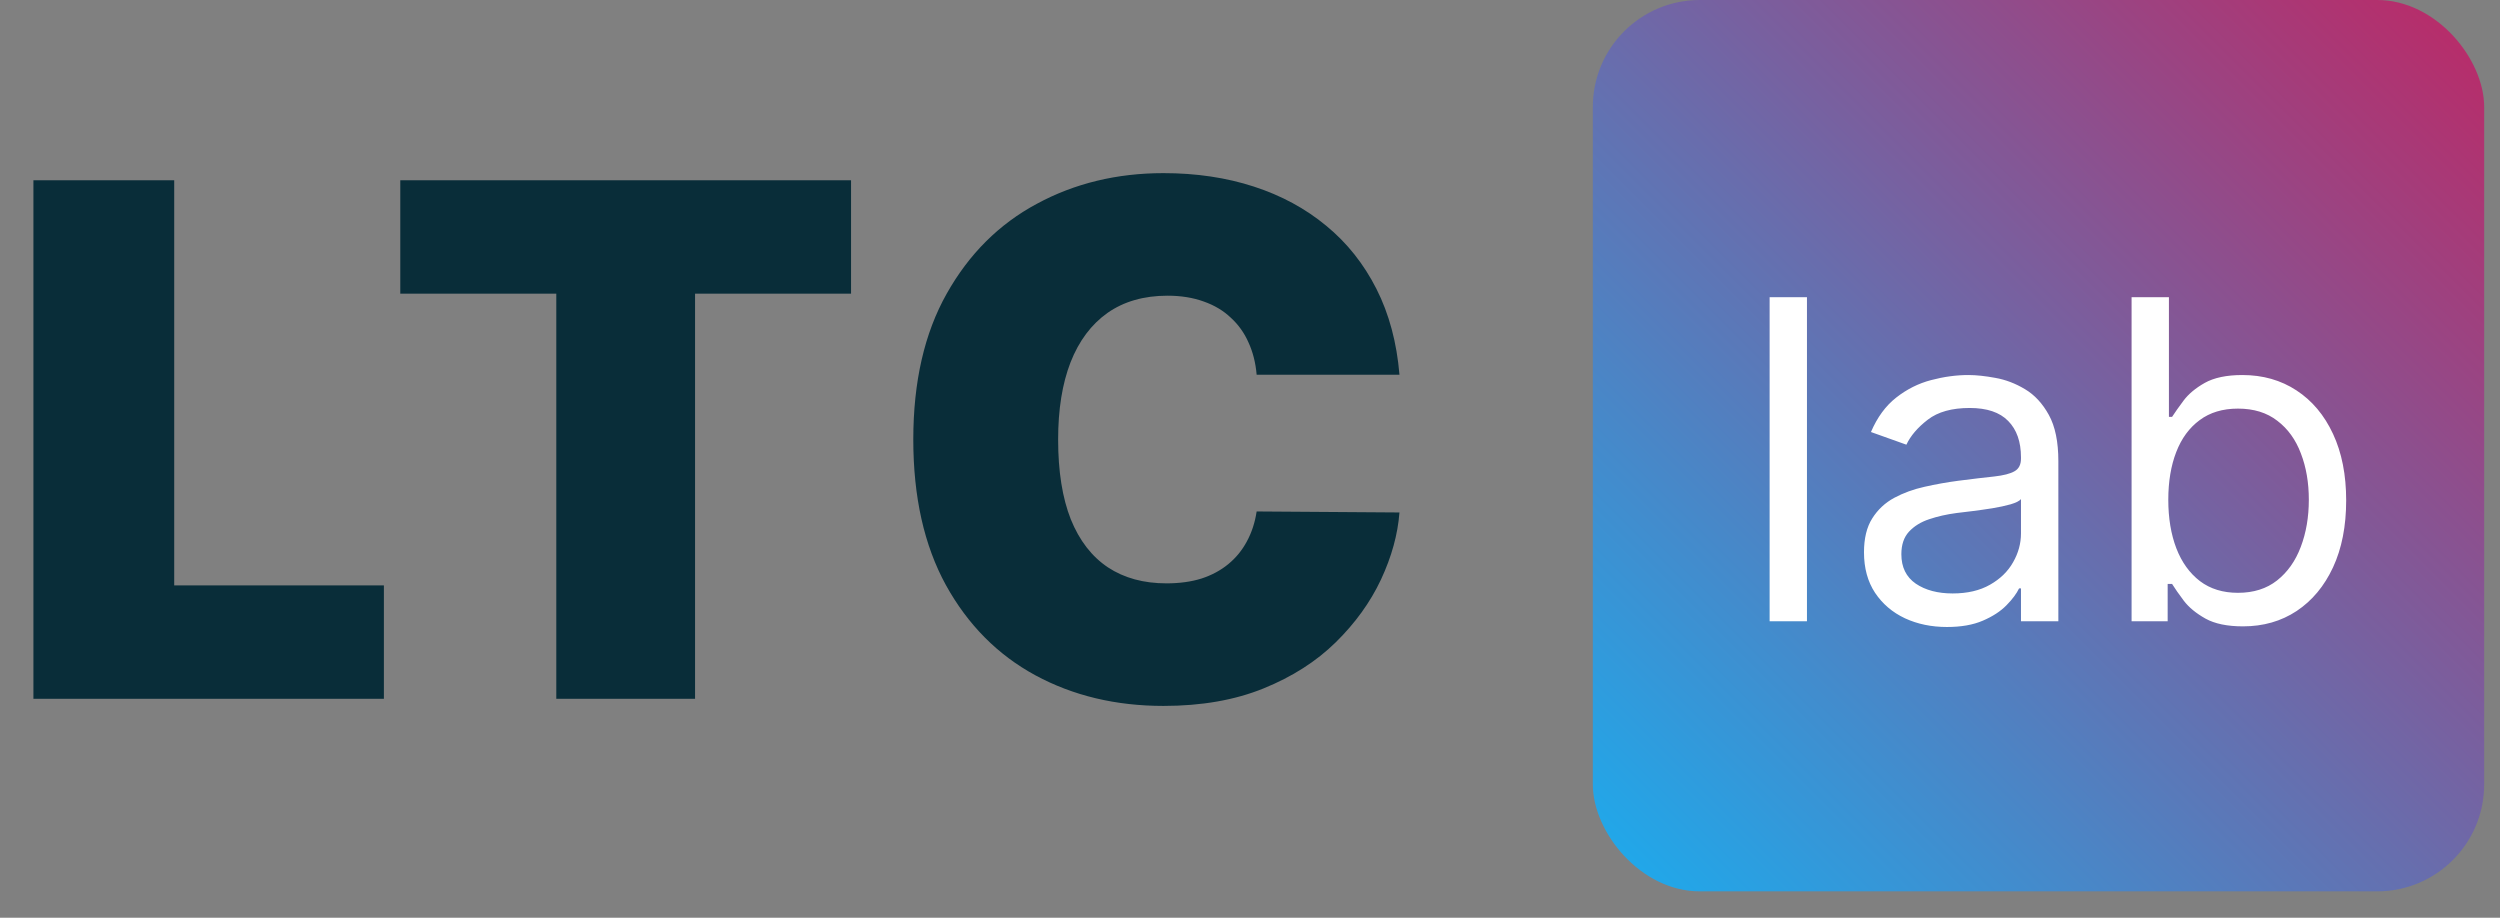
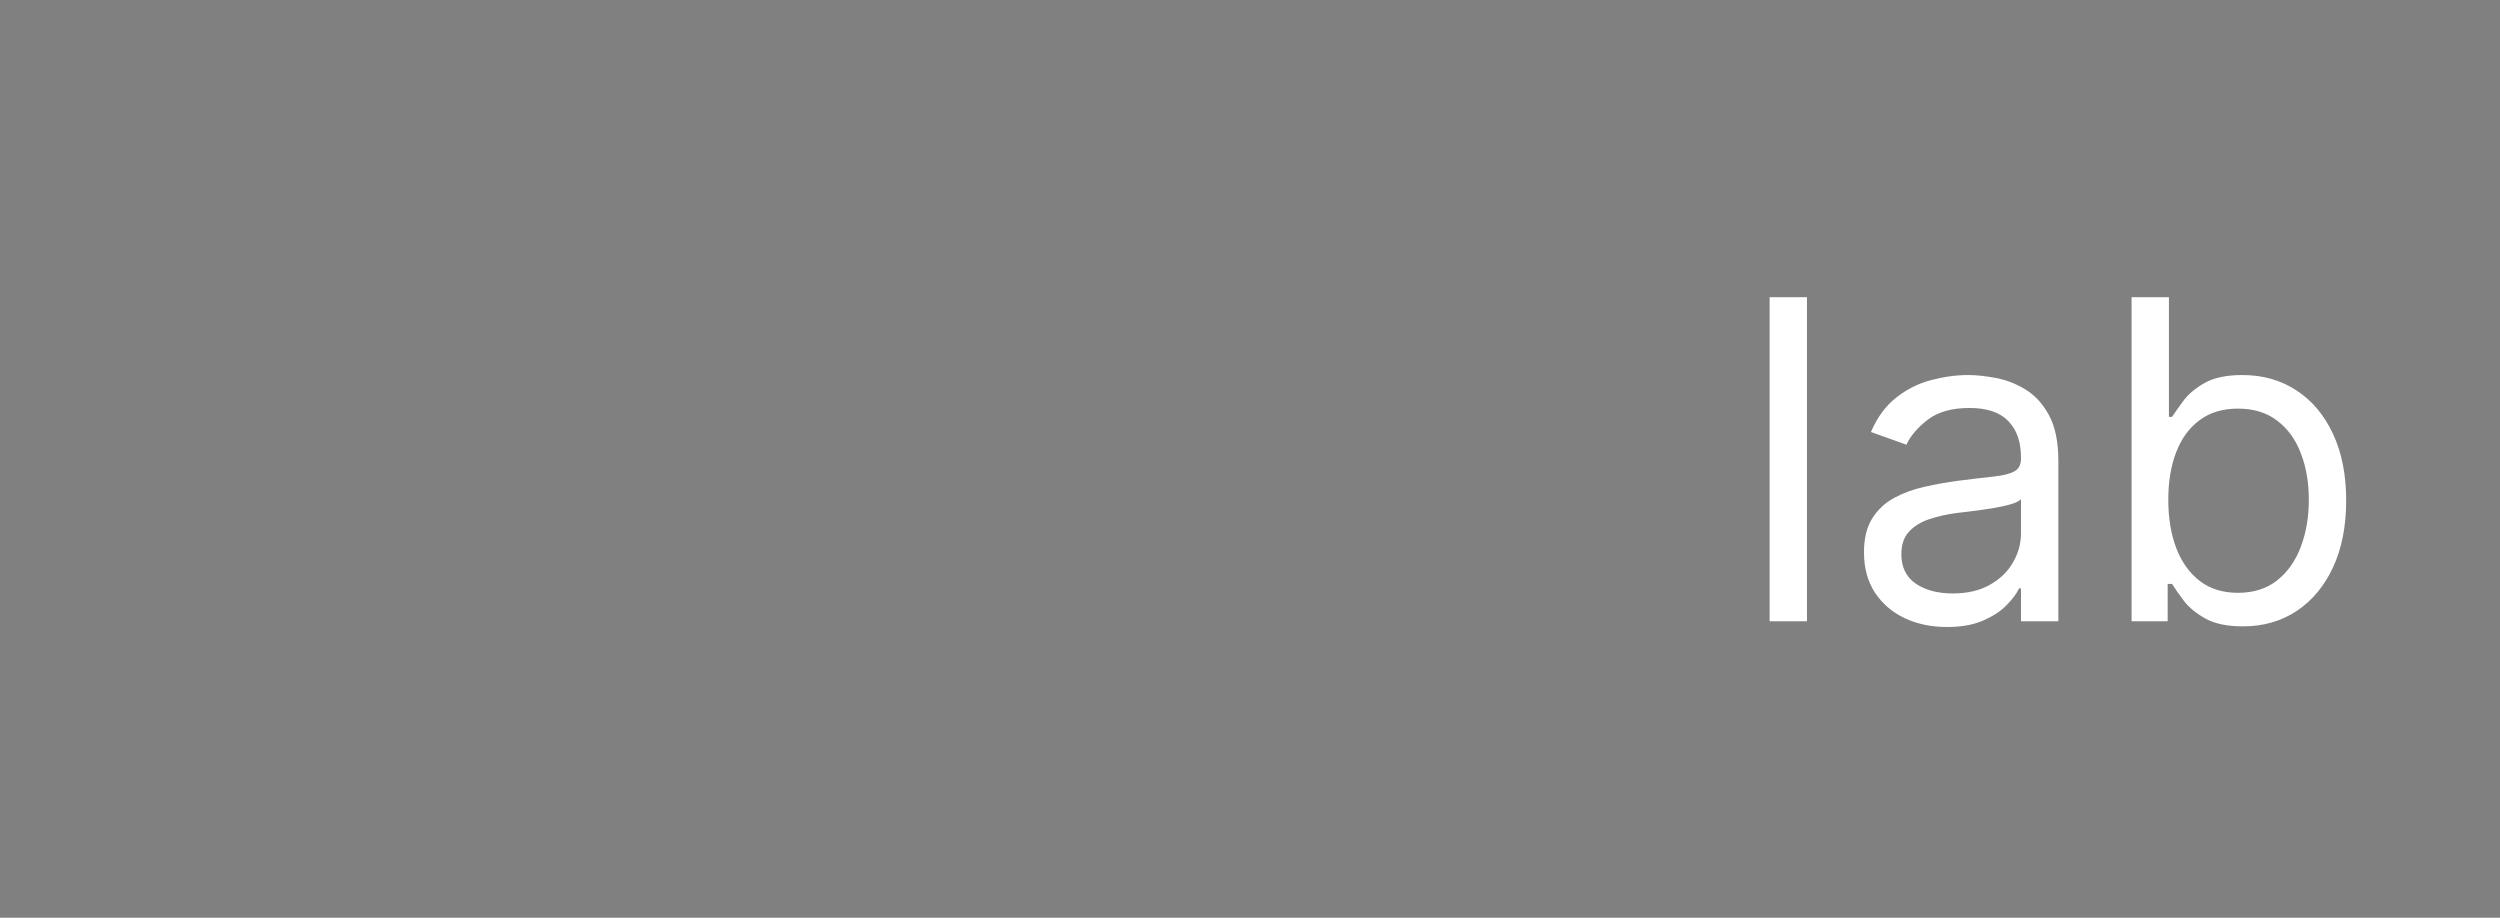
<svg xmlns="http://www.w3.org/2000/svg" width="79" height="29" viewBox="0 0 79 29" fill="none">
  <rect x="0" y="0" width="79" height="29" fill="#808080" stroke="none" />
-   <path d="M1.056 22.083V5.696H5.505V18.498H12.131V22.083H1.056ZM12.649 9.28V5.696H26.893V9.28H21.964V22.083H17.579V9.28H12.649ZM44.223 11.841H39.71C39.678 11.467 39.593 11.129 39.454 10.825C39.321 10.521 39.134 10.259 38.894 10.04C38.659 9.816 38.374 9.646 38.038 9.528C37.702 9.406 37.32 9.344 36.894 9.344C36.147 9.344 35.514 9.526 34.997 9.888C34.485 10.251 34.096 10.771 33.829 11.449C33.567 12.126 33.437 12.94 33.437 13.889C33.437 14.892 33.57 15.732 33.837 16.41C34.109 17.082 34.501 17.589 35.013 17.93C35.525 18.267 36.141 18.434 36.861 18.434C37.272 18.434 37.64 18.384 37.966 18.282C38.291 18.176 38.574 18.024 38.814 17.826C39.054 17.629 39.249 17.392 39.398 17.114C39.553 16.831 39.657 16.514 39.71 16.162L44.223 16.194C44.17 16.887 43.975 17.594 43.639 18.314C43.303 19.029 42.826 19.691 42.207 20.299C41.593 20.902 40.833 21.387 39.926 21.755C39.019 22.123 37.966 22.307 36.766 22.307C35.261 22.307 33.911 21.985 32.717 21.339C31.527 20.694 30.585 19.744 29.892 18.491C29.204 17.237 28.86 15.703 28.86 13.889C28.86 12.065 29.212 10.529 29.916 9.28C30.62 8.027 31.57 7.08 32.765 6.44C33.959 5.794 35.293 5.471 36.766 5.471C37.8 5.471 38.753 5.613 39.622 5.896C40.492 6.178 41.255 6.592 41.911 7.136C42.567 7.675 43.095 8.339 43.495 9.128C43.895 9.918 44.138 10.822 44.223 11.841Z" fill="#092D39" />
-   <rect x="50.333" width="28.167" height="28.167" rx="3.38" fill="url(#paint0_linear_29_180)" />
  <path d="M57.1 9.391V19.633H55.92V9.391H57.1ZM61.523 19.813C61.036 19.813 60.594 19.722 60.197 19.538C59.801 19.352 59.486 19.083 59.252 18.733C59.019 18.38 58.902 17.953 58.902 17.453C58.902 17.013 58.989 16.656 59.162 16.383C59.336 16.106 59.567 15.889 59.857 15.732C60.148 15.576 60.468 15.459 60.818 15.382C61.171 15.302 61.526 15.239 61.883 15.192C62.35 15.132 62.728 15.087 63.018 15.057C63.312 15.024 63.525 14.969 63.658 14.892C63.795 14.816 63.863 14.682 63.863 14.492V14.452C63.863 13.959 63.728 13.575 63.458 13.302C63.191 13.028 62.786 12.892 62.243 12.892C61.679 12.892 61.238 13.015 60.918 13.262C60.598 13.508 60.373 13.772 60.242 14.052L59.122 13.652C59.322 13.185 59.589 12.822 59.922 12.562C60.259 12.298 60.626 12.115 61.023 12.011C61.423 11.905 61.816 11.851 62.203 11.851C62.45 11.851 62.733 11.882 63.053 11.941C63.377 11.998 63.688 12.117 63.988 12.297C64.292 12.477 64.543 12.748 64.744 13.112C64.944 13.475 65.044 13.962 65.044 14.572V19.633H63.863V18.593H63.803C63.723 18.76 63.59 18.938 63.403 19.128C63.217 19.318 62.968 19.48 62.658 19.613C62.348 19.747 61.97 19.813 61.523 19.813ZM61.703 18.753C62.17 18.753 62.563 18.661 62.883 18.478C63.206 18.295 63.45 18.058 63.613 17.768C63.78 17.478 63.863 17.173 63.863 16.853V15.772C63.813 15.832 63.703 15.887 63.533 15.937C63.367 15.984 63.173 16.026 62.953 16.062C62.736 16.096 62.525 16.126 62.318 16.152C62.115 16.176 61.95 16.196 61.823 16.212C61.516 16.253 61.229 16.317 60.963 16.407C60.699 16.494 60.486 16.626 60.322 16.803C60.163 16.976 60.083 17.213 60.083 17.513C60.083 17.923 60.234 18.233 60.538 18.443C60.844 18.65 61.233 18.753 61.703 18.753ZM67.358 19.633V9.391H68.538V13.172H68.638C68.725 13.038 68.845 12.868 68.998 12.662C69.155 12.452 69.378 12.265 69.668 12.101C69.962 11.935 70.359 11.851 70.859 11.851C71.506 11.851 72.076 12.013 72.569 12.337C73.063 12.66 73.448 13.118 73.724 13.712C74.001 14.305 74.139 15.005 74.139 15.812C74.139 16.626 74.001 17.331 73.724 17.928C73.448 18.521 73.064 18.982 72.574 19.308C72.084 19.632 71.519 19.793 70.879 19.793C70.385 19.793 69.99 19.712 69.694 19.548C69.397 19.382 69.168 19.193 69.008 18.983C68.848 18.77 68.725 18.593 68.638 18.453H68.498V19.633H67.358ZM68.518 15.792C68.518 16.372 68.603 16.884 68.773 17.328C68.943 17.768 69.192 18.113 69.518 18.363C69.845 18.61 70.245 18.733 70.719 18.733C71.212 18.733 71.624 18.603 71.954 18.343C72.287 18.08 72.537 17.726 72.704 17.283C72.874 16.836 72.959 16.339 72.959 15.792C72.959 15.252 72.876 14.765 72.709 14.332C72.546 13.895 72.297 13.55 71.964 13.297C71.634 13.04 71.219 12.912 70.719 12.912C70.239 12.912 69.835 13.033 69.508 13.277C69.182 13.517 68.935 13.854 68.768 14.287C68.602 14.717 68.518 15.219 68.518 15.792Z" fill="white" />
  <defs>
    <linearGradient id="paint0_linear_29_180" x1="80.847" y1="-2.0246e-06" x2="51.531" y2="29.363" gradientUnits="userSpaceOnUse">
      <stop stop-color="#C32360" />
      <stop offset="1" stop-color="#1BACEE" />
    </linearGradient>
  </defs>
</svg>